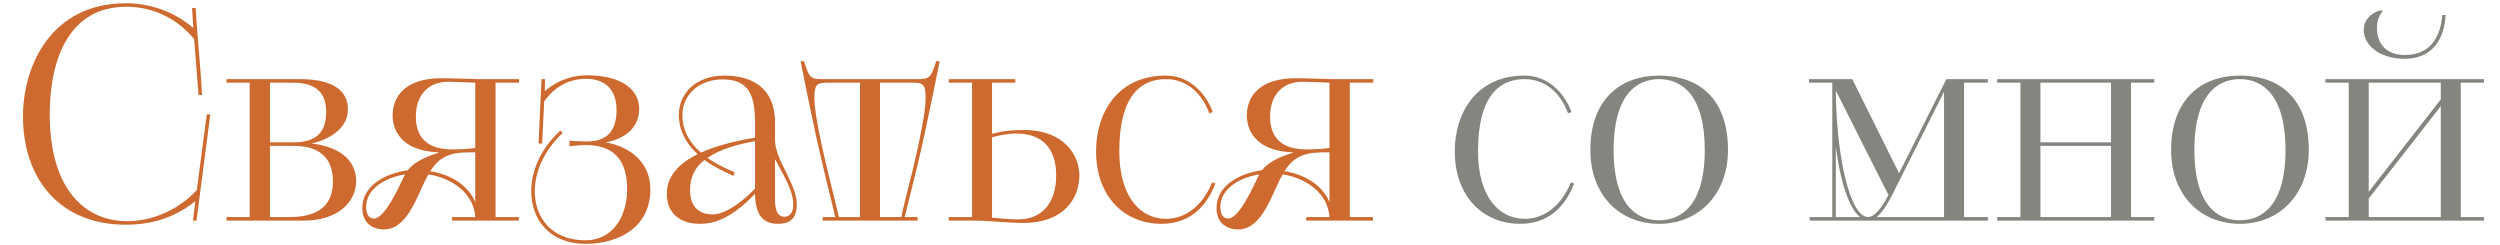
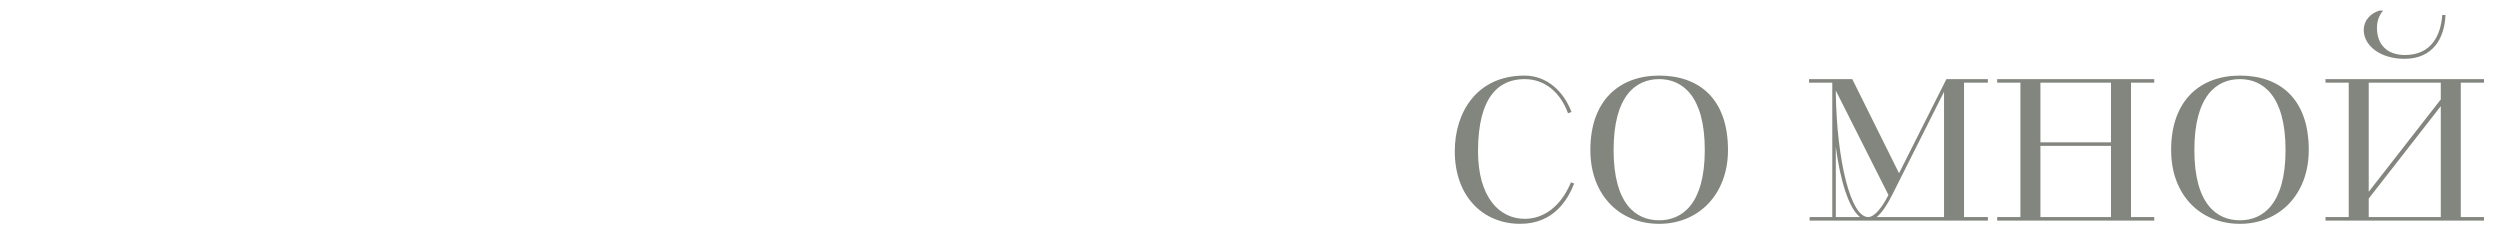
<svg xmlns="http://www.w3.org/2000/svg" width="102" height="10" viewBox="0 0 102 10" fill="none">
-   <path d="M7.873 9L7.969 8.208C6.889 9.084 5.749 9.168 5.125 9.168C2.449 9.168 0.937 7.308 0.937 4.74C0.937 2.736 2.053 0.132 5.137 0.132C6.013 0.132 7.033 0.408 7.885 1.14L7.837 0.324H7.981C8.017 0.936 8.065 1.512 8.113 2.064C8.161 2.628 8.209 3.24 8.245 3.876H8.101L7.921 1.596C7.081 0.576 6.001 0.276 5.149 0.276C2.857 0.276 2.029 2.352 2.029 4.668C2.029 7.68 3.433 9.024 5.197 9.024C6.469 9.024 7.525 8.328 8.029 7.752L8.437 4.668H8.581L8.017 9H7.873ZM9.239 9V8.856H10.187V3.372H9.239V3.228H12.239C13.655 3.228 14.195 3.744 14.195 4.464C14.195 5.28 13.367 5.712 12.707 5.856C13.787 5.964 14.531 6.504 14.531 7.38C14.531 8.256 13.763 9 12.419 9H9.239ZM11.015 5.952V8.856H11.711C12.263 8.856 13.583 8.844 13.583 7.404C13.583 6.036 12.479 5.952 11.939 5.952H11.015ZM11.015 3.372V5.808H11.987C12.983 5.808 13.307 5.316 13.307 4.56C13.307 3.588 12.659 3.372 11.903 3.372H11.015ZM18.443 9V8.856H19.391C19.331 7.908 18.479 7.272 17.483 7.116C17.075 7.776 16.691 9.36 15.671 9.36C15.215 9.36 14.783 9.12 14.783 8.484C14.783 7.56 15.743 7.068 16.631 6.948C16.955 6.552 17.435 6.384 17.927 6.216C16.547 6.18 16.019 5.472 16.019 4.704C16.019 3.924 16.559 3.192 17.999 3.192C18.467 3.192 18.923 3.216 19.475 3.228H21.179V3.372H20.219V8.856H21.167V9H18.443ZM19.391 6.036V3.372C19.139 3.36 18.431 3.336 18.287 3.336C17.423 3.336 16.967 3.936 16.967 4.752C16.967 5.268 17.123 6.096 18.455 6.096C18.647 6.096 19.115 6.084 19.391 6.036ZM19.391 8.244V6.216H19.115C18.287 6.216 17.891 6.456 17.555 6.984C18.383 7.116 19.091 7.548 19.391 8.244ZM15.251 8.916C15.719 8.928 16.319 7.524 16.523 7.116C15.719 7.248 14.939 7.692 14.939 8.448C14.939 8.676 15.011 8.904 15.251 8.916ZM22.119 5.856H21.975C21.975 5.736 21.987 5.52 22.095 3.228H22.239L22.227 3.72C22.815 3.216 23.451 3.072 23.943 3.072C25.371 3.072 26.079 3.66 26.079 4.44C26.079 5.196 25.515 5.664 24.711 5.808C25.575 5.952 26.535 6.528 26.535 7.728C26.535 9.24 25.299 9.948 23.883 9.948C22.443 9.948 21.675 8.976 21.675 7.8C21.675 6.984 22.047 6.072 22.863 5.328L22.959 5.424C22.179 6.156 21.819 7.032 21.819 7.8C21.819 8.904 22.527 9.804 23.883 9.804C24.975 9.804 25.587 8.868 25.587 7.716C25.587 6.168 24.663 5.916 23.847 5.916C23.727 5.916 23.427 5.94 23.235 5.976V5.736C23.439 5.76 23.715 5.772 23.967 5.772C24.207 5.772 24.447 5.724 24.603 5.64C25.095 5.388 25.155 4.848 25.155 4.488C25.155 3.492 24.507 3.216 23.919 3.216C22.923 3.216 22.407 3.852 22.203 4.14L22.119 5.856ZM31.621 5.004V5.736C31.633 6.144 31.849 6.588 32.065 7.008C32.281 7.464 32.509 7.908 32.509 8.34C32.509 9.036 32.089 9.132 31.741 9.132C31.093 9.132 30.817 8.724 30.805 7.908C29.749 9.012 29.029 9.132 28.561 9.132C27.625 9.132 27.205 8.592 27.205 7.908C27.205 7.152 27.745 6.648 28.465 6.288C27.961 5.832 27.697 5.28 27.697 4.692C27.697 3.828 28.369 3.084 29.557 3.084C30.565 3.084 31.621 3.492 31.621 5.004ZM30.805 5.616V5.004C30.805 3.852 30.529 3.24 29.485 3.24C28.513 3.24 27.841 3.876 27.841 4.692C27.841 5.268 28.081 5.772 28.597 6.228C29.233 5.94 29.953 5.76 30.805 5.616ZM29.977 7.032L29.929 7.176C29.437 6.96 29.053 6.756 28.741 6.528C28.369 6.816 28.153 7.212 28.153 7.752C28.153 8.484 28.573 8.748 29.077 8.748C29.653 8.748 30.421 8.112 30.805 7.692V5.76C30.061 5.892 29.365 6.096 28.861 6.444C29.161 6.648 29.521 6.84 29.977 7.032ZM31.621 6.492V8.184C31.621 8.484 31.693 8.844 32.005 8.844C32.185 8.844 32.365 8.724 32.365 8.34C32.365 7.752 31.933 7.092 31.621 6.492ZM33.564 8.856H34.08C33.36 5.94 33.18 5.076 32.664 2.496H32.808C33.012 3.204 33.096 3.228 33.588 3.228H37.416C37.896 3.228 37.98 3.204 38.196 2.496H38.34C37.812 5.088 37.656 5.916 36.912 8.856H37.44V9H33.564V8.856ZM34.224 8.856H35.088V3.372H33.804C33.324 3.372 33.228 3.432 33.228 4.02C33.228 4.824 33.744 6.888 34.056 8.148C34.128 8.448 34.188 8.676 34.224 8.856ZM35.904 3.372V8.856H36.78C36.804 8.676 36.864 8.436 36.936 8.148C37.26 6.888 37.764 4.824 37.764 4.02C37.764 3.432 37.68 3.372 37.2 3.372H35.904ZM38.712 9V8.856H39.66V3.372H38.712V3.228H41.423V3.372H40.475V5.46C40.956 5.328 41.388 5.304 41.772 5.304C43.452 5.304 44.039 6.372 44.039 7.152C44.039 8.052 43.452 9.096 41.736 9.096C41.051 9.096 40.464 9 39.575 9H38.712ZM40.475 5.604V8.88C40.727 8.904 41.231 8.952 41.532 8.952C42.539 8.952 43.092 8.256 43.092 7.152C43.092 6.528 42.9 5.448 41.459 5.448C41.123 5.448 40.703 5.532 40.475 5.604ZM49.459 7.44L49.591 7.488C49.339 8.124 48.775 9.132 47.383 9.132C45.907 9.132 44.719 8.052 44.719 6.168C44.719 4.596 45.607 3.084 47.563 3.084C48.475 3.084 49.159 3.72 49.483 4.572L49.339 4.62C49.039 3.804 48.427 3.228 47.563 3.228C46.543 3.228 45.667 3.912 45.667 6.168C45.667 8.04 46.531 8.928 47.575 8.928C48.307 8.928 49.027 8.472 49.459 7.44ZM53.295 9V8.856H54.243C54.183 7.908 53.331 7.272 52.335 7.116C51.927 7.776 51.543 9.36 50.523 9.36C50.067 9.36 49.635 9.12 49.635 8.484C49.635 7.56 50.595 7.068 51.483 6.948C51.807 6.552 52.287 6.384 52.779 6.216C51.399 6.18 50.871 5.472 50.871 4.704C50.871 3.924 51.411 3.192 52.851 3.192C53.319 3.192 53.775 3.216 54.327 3.228H56.031V3.372H55.071V8.856H56.019V9H53.295ZM54.243 6.036V3.372C53.991 3.36 53.283 3.336 53.139 3.336C52.275 3.336 51.819 3.936 51.819 4.752C51.819 5.268 51.975 6.096 53.307 6.096C53.499 6.096 53.967 6.084 54.243 6.036ZM54.243 8.244V6.216H53.967C53.139 6.216 52.743 6.456 52.407 6.984C53.235 7.116 53.943 7.548 54.243 8.244ZM50.103 8.916C50.571 8.928 51.171 7.524 51.375 7.116C50.571 7.248 49.791 7.692 49.791 8.448C49.791 8.676 49.863 8.904 50.103 8.916Z" fill="#CE6A2F" />
-   <path d="M64.095 7.44L64.227 7.488C63.975 8.124 63.411 9.132 62.019 9.132C60.543 9.132 59.355 8.052 59.355 6.168C59.355 4.596 60.243 3.084 62.199 3.084C63.111 3.084 63.795 3.72 64.119 4.572L63.975 4.62C63.675 3.804 63.063 3.228 62.199 3.228C61.179 3.228 60.303 3.912 60.303 6.168C60.303 8.04 61.167 8.928 62.211 8.928C62.943 8.928 63.663 8.472 64.095 7.44ZM67.695 9.132C66.075 9.132 64.886 7.956 64.886 6.12C64.886 4.092 66.075 3.084 67.695 3.084C69.302 3.084 70.502 4.008 70.502 6.12C70.502 7.932 69.302 9.132 67.695 9.132ZM67.695 8.988C68.63 8.988 69.555 8.328 69.555 6.12C69.555 3.9 68.63 3.228 67.695 3.228C66.746 3.228 65.835 3.9 65.835 6.12C65.835 8.328 66.746 8.988 67.695 8.988ZM73.833 8.856H74.757V3.372H73.809V3.228H75.573L77.481 7.068L79.413 3.228H81.105V3.372H80.133V8.856H81.105V9H73.833V8.856ZM79.317 8.856V3.744L77.193 7.968C76.989 8.376 76.773 8.688 76.569 8.856H79.317ZM77.049 7.956L74.901 3.696V3.84C74.949 6.54 75.501 8.856 76.221 8.856C76.461 8.856 76.761 8.52 77.049 7.956ZM74.901 5.988V8.856H75.885C75.429 8.484 75.081 7.38 74.901 5.988ZM81.485 8.856H82.433V3.372H81.485V3.228H87.893V3.372H86.945V8.856H87.893V9H81.485V8.856ZM86.129 8.856V5.952H83.249V8.856H86.129ZM83.249 3.372V5.808H86.129V3.372H83.249ZM91.39 9.132C89.77 9.132 88.582 7.956 88.582 6.12C88.582 4.092 89.77 3.084 91.39 3.084C92.998 3.084 94.198 4.008 94.198 6.12C94.198 7.932 92.998 9.132 91.39 9.132ZM91.39 8.988C92.326 8.988 93.25 8.328 93.25 6.12C93.25 3.9 92.326 3.228 91.39 3.228C90.442 3.228 89.53 3.9 89.53 6.12C89.53 8.328 90.442 8.988 91.39 8.988ZM94.88 8.856H95.828V3.372H94.88V3.228H101.348V3.372H100.4V8.856H101.348V9H94.88V8.856ZM96.644 8.1V8.856H99.584V4.332L96.644 8.1ZM96.644 3.372V7.824L99.584 4.056V3.372H96.644ZM97.076 0.432H97.232C97.064 0.624 96.98 0.864 96.98 1.14C96.98 1.788 97.364 2.244 98.12 2.244C99.212 2.244 99.584 1.428 99.644 0.612H99.776C99.74 1.56 99.26 2.4 98.108 2.4C97.112 2.4 96.44 1.86 96.44 1.224C96.44 0.84 96.704 0.552 97.076 0.432Z" fill="#83867F" />
+   <path d="M64.095 7.44L64.227 7.488C63.975 8.124 63.411 9.132 62.019 9.132C60.543 9.132 59.355 8.052 59.355 6.168C59.355 4.596 60.243 3.084 62.199 3.084C63.111 3.084 63.795 3.72 64.119 4.572L63.975 4.62C63.675 3.804 63.063 3.228 62.199 3.228C61.179 3.228 60.303 3.912 60.303 6.168C60.303 8.04 61.167 8.928 62.211 8.928C62.943 8.928 63.663 8.472 64.095 7.44ZM67.695 9.132C66.075 9.132 64.886 7.956 64.886 6.12C64.886 4.092 66.075 3.084 67.695 3.084C69.302 3.084 70.502 4.008 70.502 6.12C70.502 7.932 69.302 9.132 67.695 9.132ZM67.695 8.988C68.63 8.988 69.555 8.328 69.555 6.12C69.555 3.9 68.63 3.228 67.695 3.228C66.746 3.228 65.835 3.9 65.835 6.12C65.835 8.328 66.746 8.988 67.695 8.988ZM73.833 8.856H74.757V3.372H73.809V3.228H75.573L77.481 7.068L79.413 3.228H81.105V3.372H80.133V8.856H81.105V9H73.833V8.856ZM79.317 8.856V3.744L77.193 7.968C76.989 8.376 76.773 8.688 76.569 8.856H79.317ZM77.049 7.956L74.901 3.696V3.84C74.949 6.54 75.501 8.856 76.221 8.856C76.461 8.856 76.761 8.52 77.049 7.956ZM74.901 5.988V8.856H75.885C75.429 8.484 75.081 7.38 74.901 5.988M81.485 8.856H82.433V3.372H81.485V3.228H87.893V3.372H86.945V8.856H87.893V9H81.485V8.856ZM86.129 8.856V5.952H83.249V8.856H86.129ZM83.249 3.372V5.808H86.129V3.372H83.249ZM91.39 9.132C89.77 9.132 88.582 7.956 88.582 6.12C88.582 4.092 89.77 3.084 91.39 3.084C92.998 3.084 94.198 4.008 94.198 6.12C94.198 7.932 92.998 9.132 91.39 9.132ZM91.39 8.988C92.326 8.988 93.25 8.328 93.25 6.12C93.25 3.9 92.326 3.228 91.39 3.228C90.442 3.228 89.53 3.9 89.53 6.12C89.53 8.328 90.442 8.988 91.39 8.988ZM94.88 8.856H95.828V3.372H94.88V3.228H101.348V3.372H100.4V8.856H101.348V9H94.88V8.856ZM96.644 8.1V8.856H99.584V4.332L96.644 8.1ZM96.644 3.372V7.824L99.584 4.056V3.372H96.644ZM97.076 0.432H97.232C97.064 0.624 96.98 0.864 96.98 1.14C96.98 1.788 97.364 2.244 98.12 2.244C99.212 2.244 99.584 1.428 99.644 0.612H99.776C99.74 1.56 99.26 2.4 98.108 2.4C97.112 2.4 96.44 1.86 96.44 1.224C96.44 0.84 96.704 0.552 97.076 0.432Z" fill="#83867F" />
</svg>